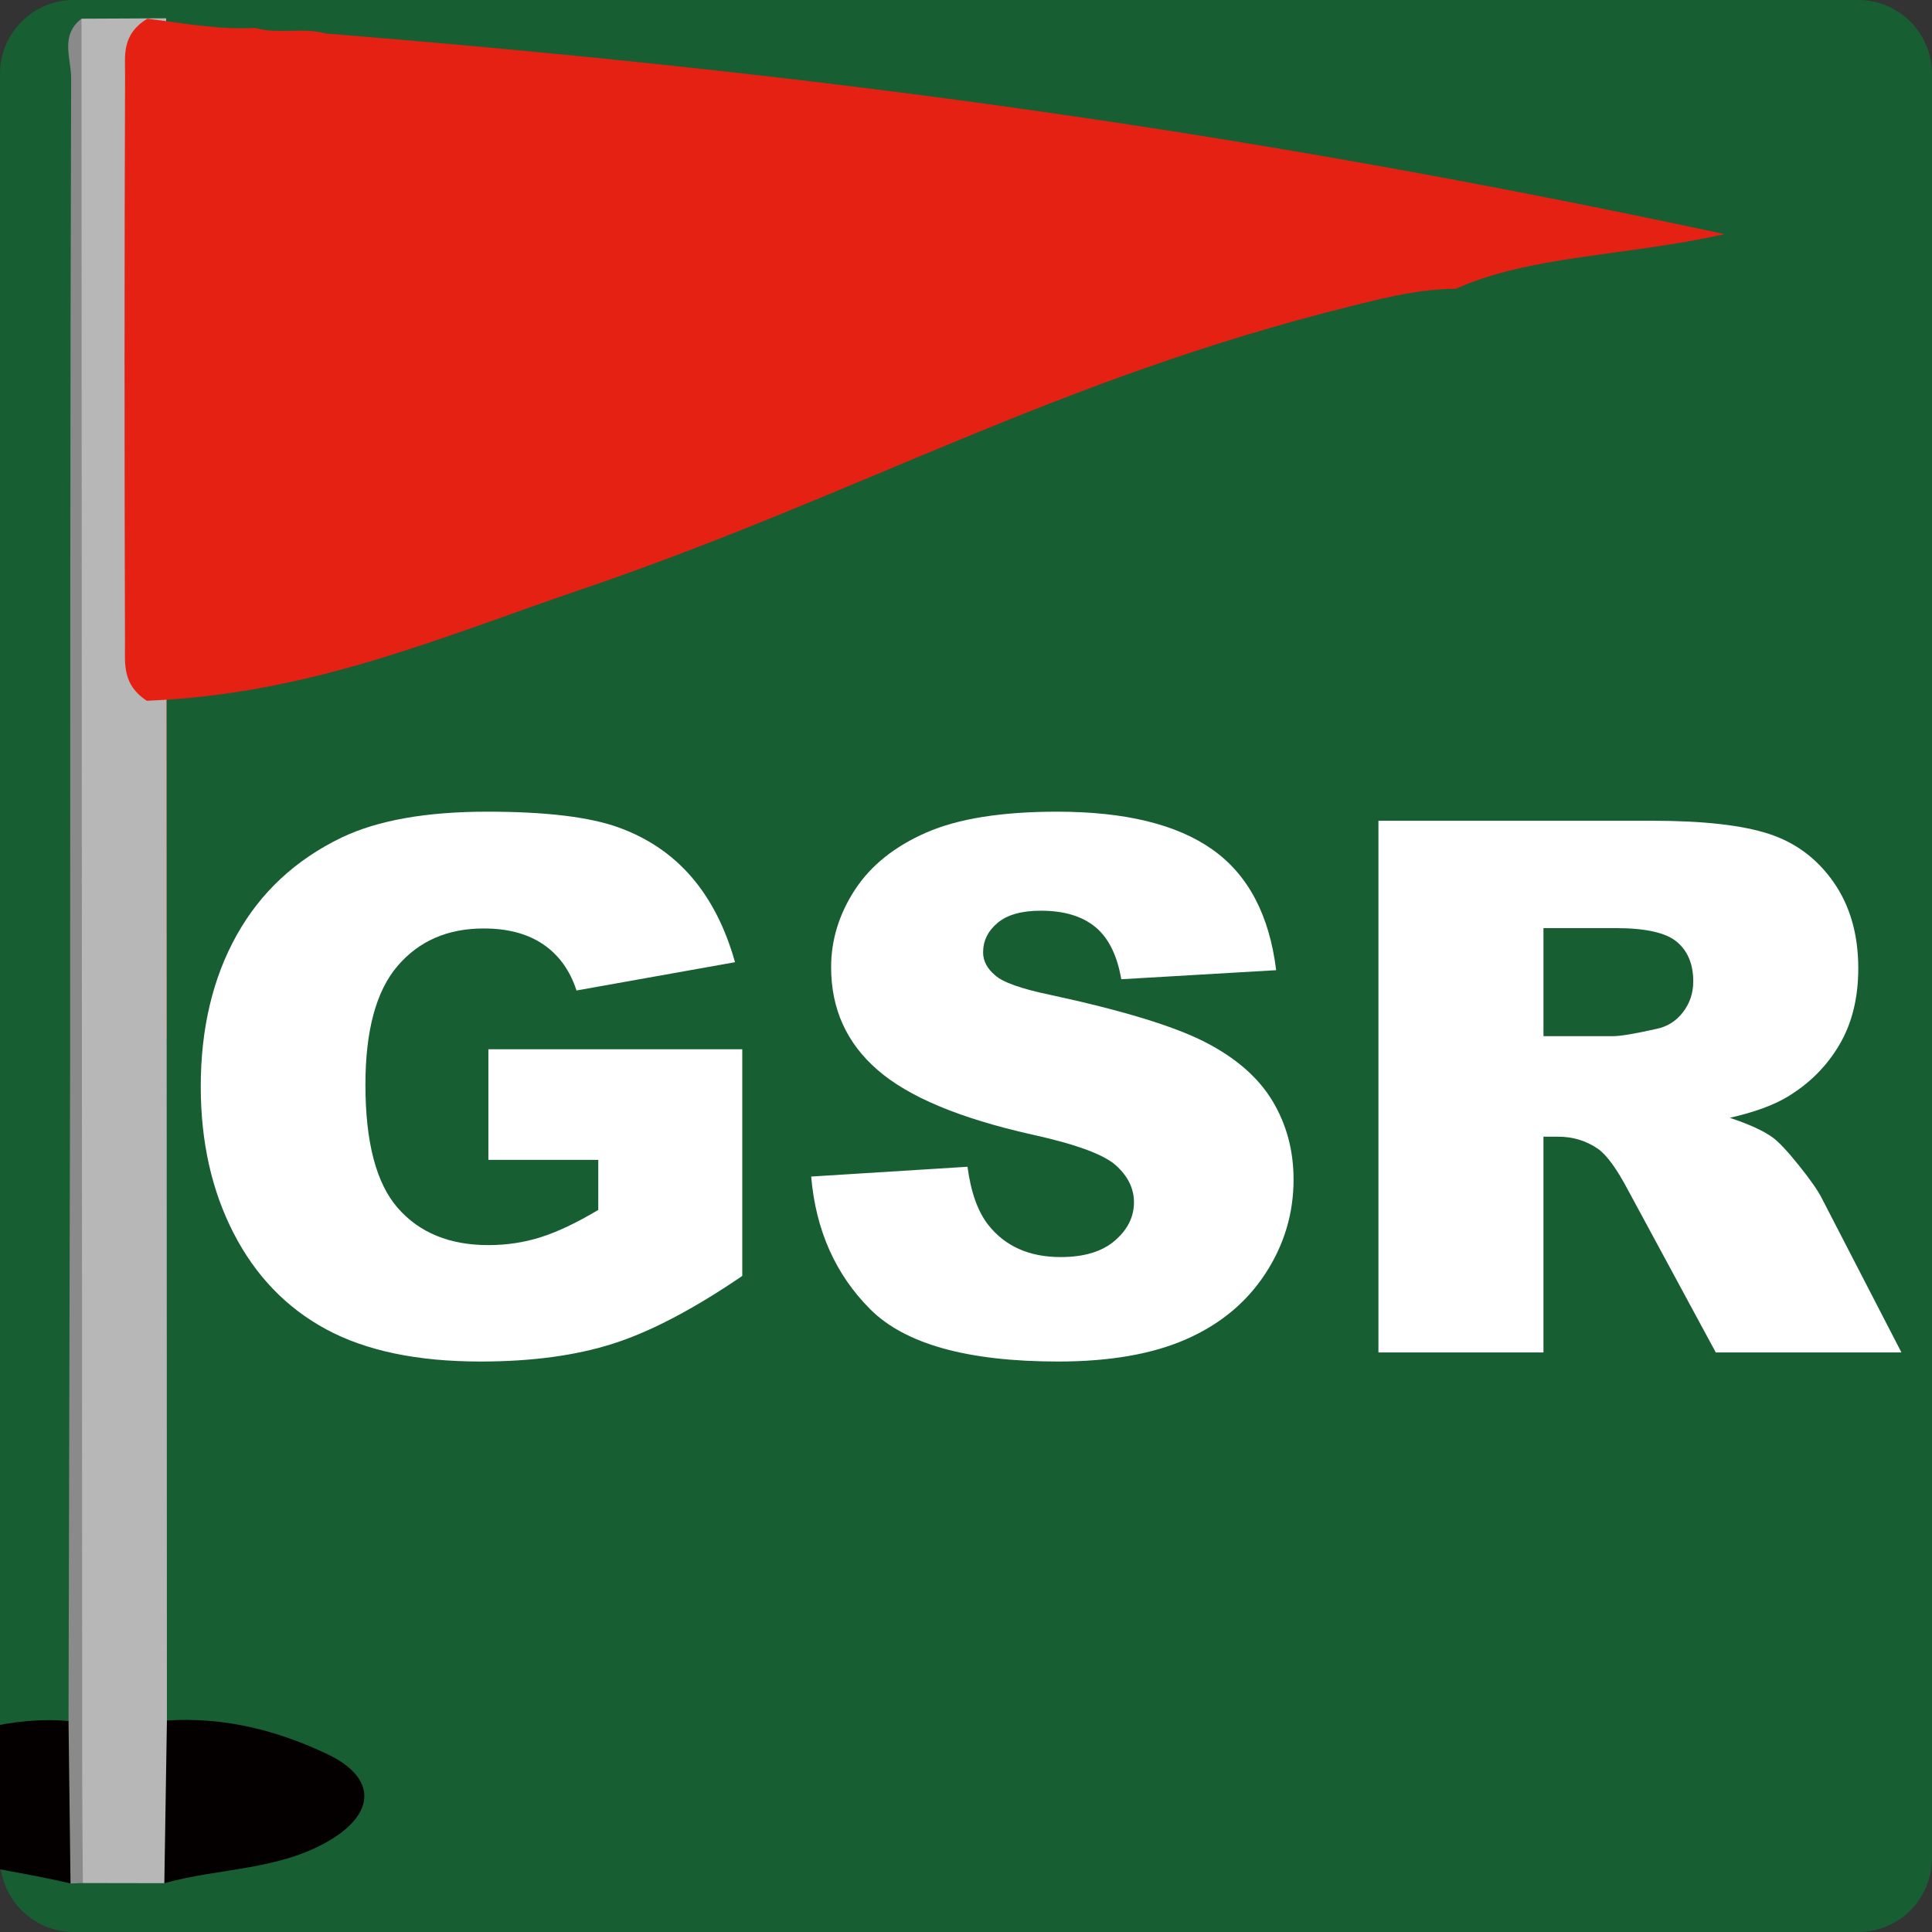
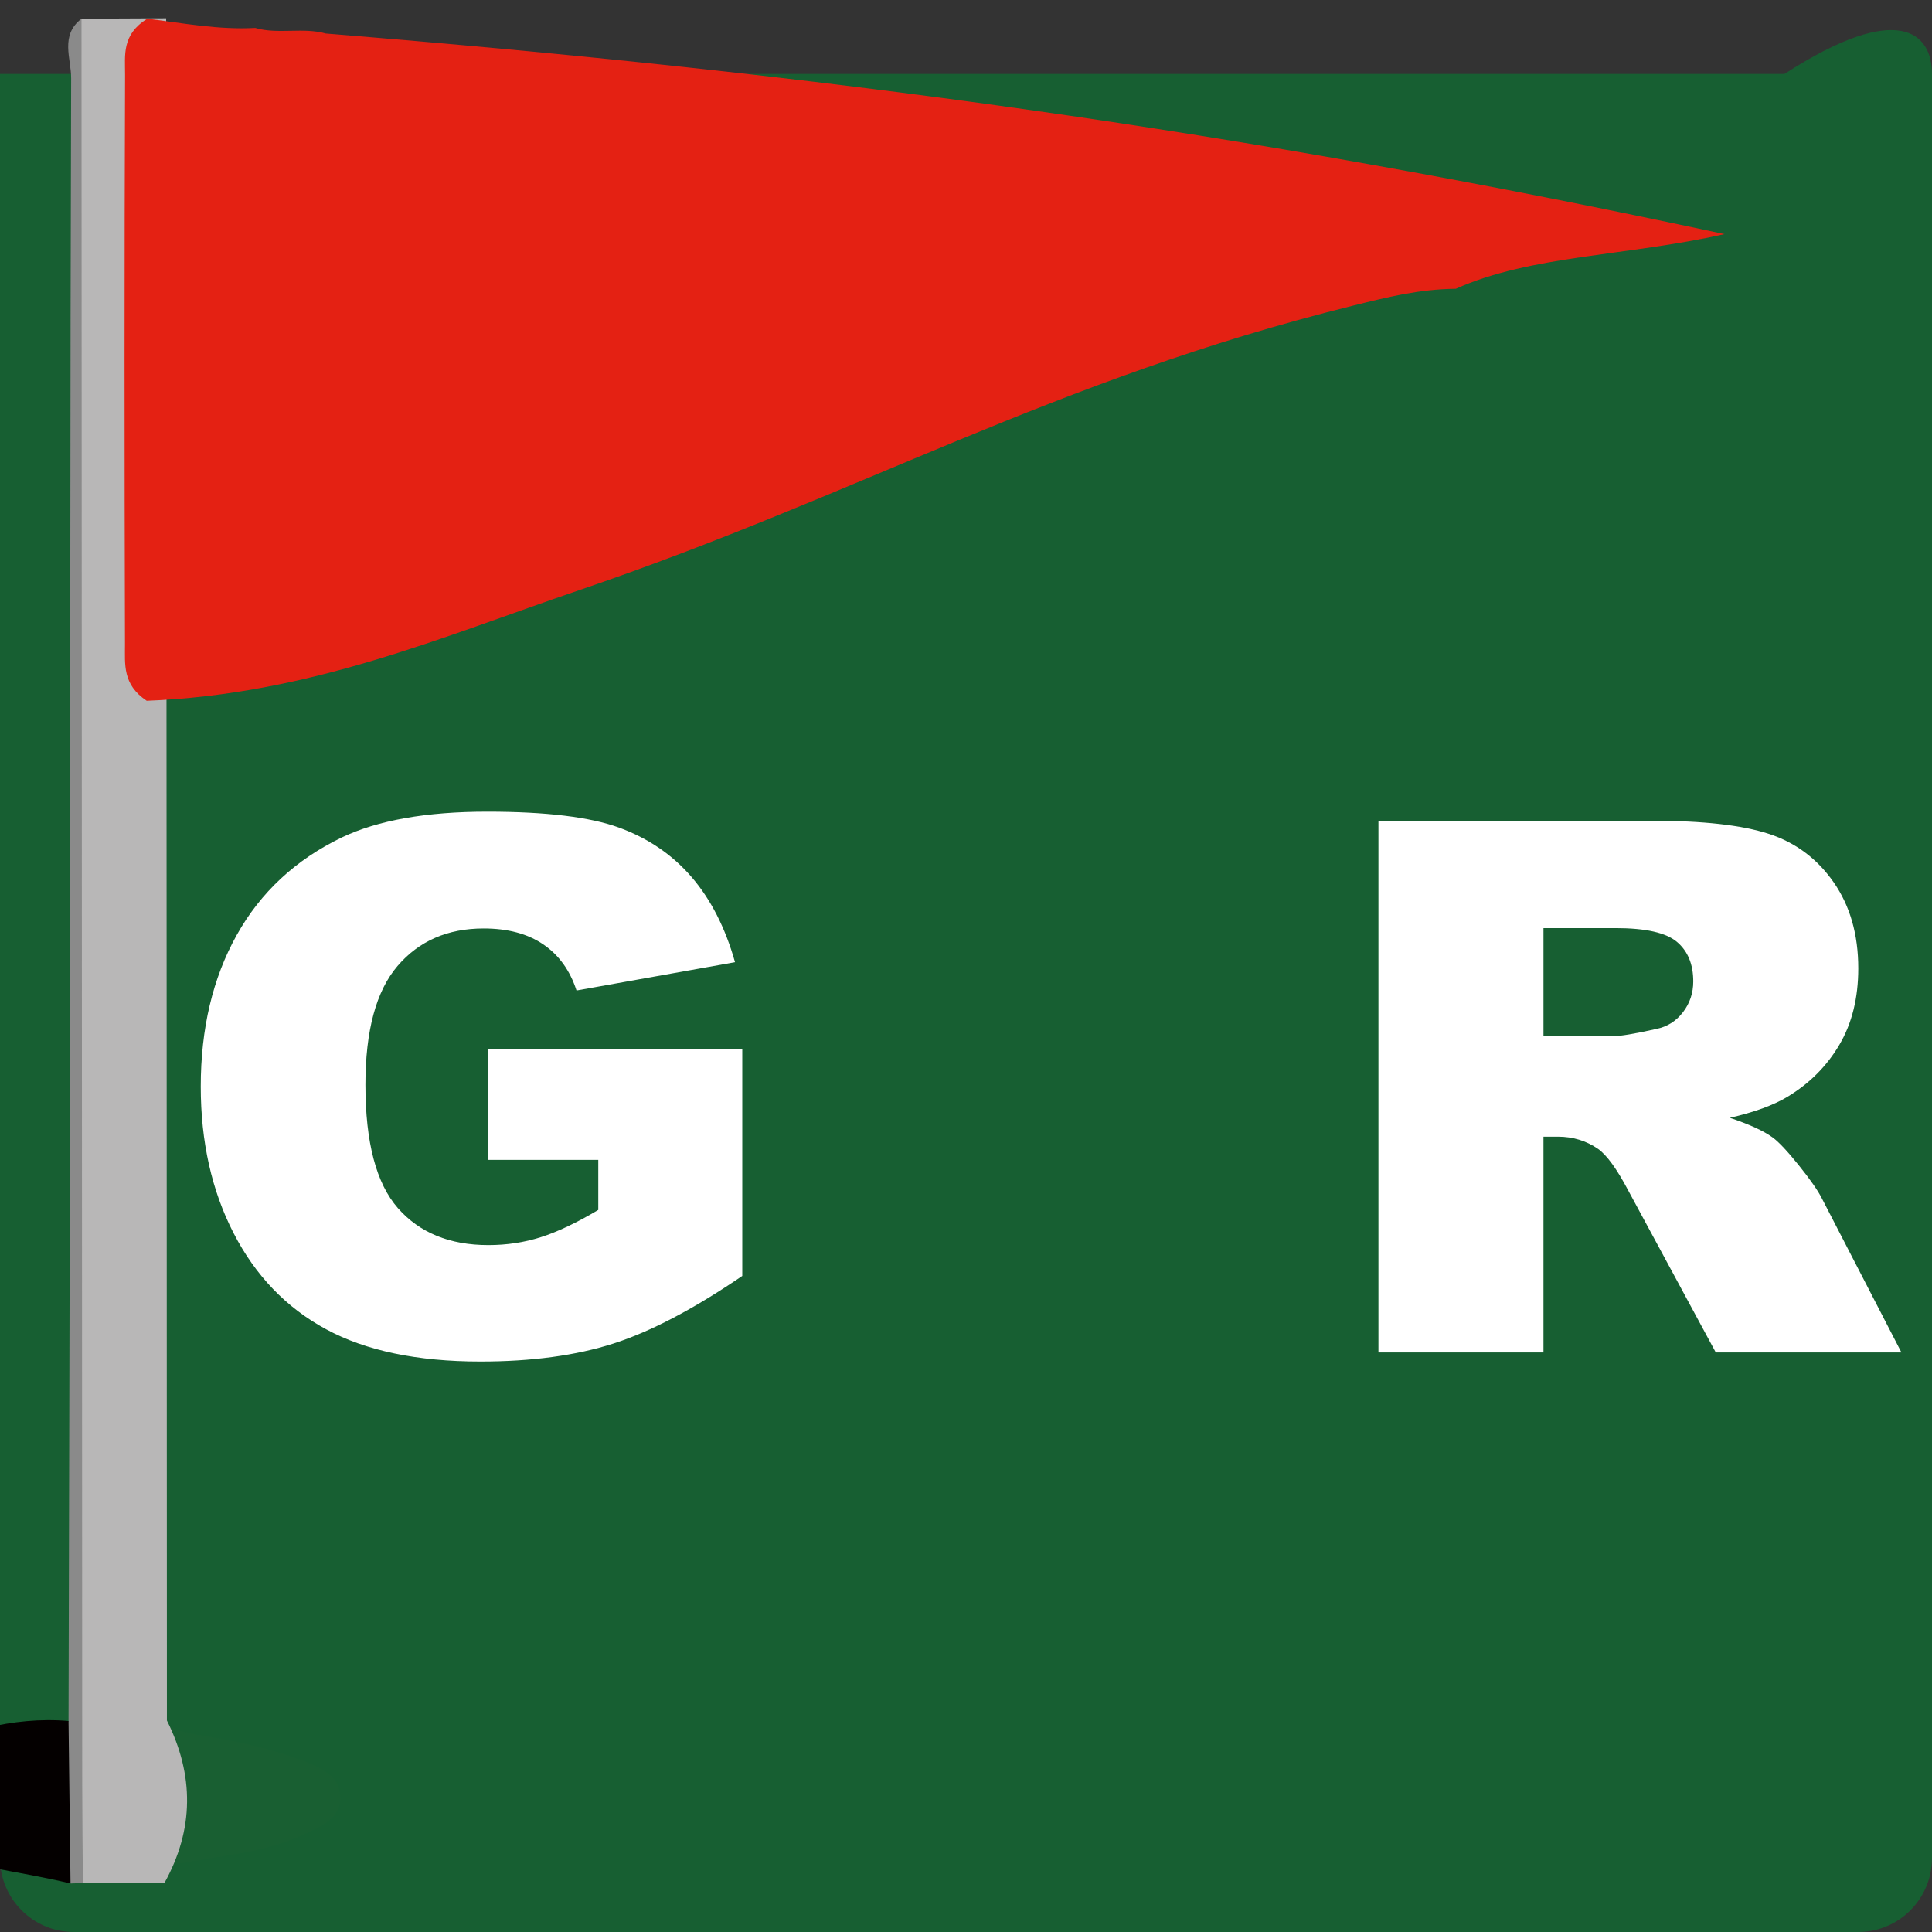
<svg xmlns="http://www.w3.org/2000/svg" version="1.1" id="レイヤー_1" x="0px" y="0px" width="320px" height="320px" viewBox="0 0 320 320" enable-background="new 0 0 320 320" xml:space="preserve">
  <rect x="0" y="0" width="320" height="320" fill="#333333" stroke="none" />
-   <path fill="#175F32" d="M320,307.751c0,6.765-5.474,12.249-12.224,12.249H12.224C5.473,320,0,314.516,0,307.751V12.249  C0,5.484,5.473,0,12.224,0h295.553C314.526,0,320,5.484,320,12.249V307.751z" />
+   <path fill="#175F32" d="M320,307.751c0,6.765-5.474,12.249-12.224,12.249H12.224C5.473,320,0,314.516,0,307.751V12.249  h295.553C314.526,0,320,5.484,320,12.249V307.751z" />
  <g>
    <path fill-rule="evenodd" clip-rule="evenodd" fill="#195F32" d="M11.615,175.948c2.519,2.122,2.753,5.061,2.749,7.97   c-0.058,32.555,0.649,65.114-0.34,97.631c-1.03,4.848-5.061,5.309-9.045,5.975c-6.188,1.038-12.368,2.188-18.067,4.924   c-2.506,1.205-4.282,3.124-4.161,6.081c0.126,3.048,2.302,4.227,4.872,5.42c7.805,3.634,16.134,4.659,24.576,5.327   c0.948,0.082,1.888,0.167,2.835,0.209c3.859,0.265,7.704,0.146,11.542-0.179c7.906-1.865,16.24-1.971,23.742-5.453   c2.92-1.356,6.42-2.731,6.021-6.661c-0.328-3.248-3.412-4.487-6.16-5.56c-5.179-2.012-10.604-3.145-16.074-4.08   c-3.539-0.606-7.27-0.925-8.639-5.129c-2.154-14.154-0.814-28.367-1.002-42.545c-0.24-18.392-0.096-36.794-0.033-55.188   c0.014-3.869-0.086-7.768,1.475-11.451" />
-     <path fill-rule="evenodd" clip-rule="evenodd" fill="#E42113" d="M27.604,171.881c-3.708-3.609-3.191-8.314-3.201-12.758   c-0.103-43.231-0.095-100.037-0.012-143.269c0.01-4.467-0.389-9.134,3.129-12.822" />
    <path fill-rule="evenodd" clip-rule="evenodd" fill="#B8B7B7" d="M27.521,3.031c0.029,51.758,0.056,117.092,0.084,168.85   c0.013,37.698,0.028,75.396,0.041,113.089c4.523,9.051,4.521,18.036-0.428,26.944c-4.496-0.009-8.996-0.016-13.493-0.024   c-5.043-7.079-3.111-15.134-2.271-22.589c0.653-5.783,1.237-11.515,1.239-17.314c0.018-81.588,0-176.75,0.048-258.337   c0.002-3.515-0.743-7.125,0.757-10.553C18.172,3.073,22.848,3.052,27.521,3.031z" />
    <path fill-rule="evenodd" clip-rule="evenodd" fill="#8A8A8A" d="M13.499,3.096c0.037,92.904,0.074,199.38,0.118,292.289   c0.005,5.498,0.073,11.006,0.109,16.505c-0.682,0.026-1.363,0.054-2.044,0.077c-4.375-8.915-4.479-17.89-0.331-26.914   c0.088-36.364,0.178-72.734,0.265-109.104c0.021-49.805,0-113.187,0.169-162.994C11.795,9.699,9.902,5.852,13.499,3.096z" />
    <path fill-rule="evenodd" clip-rule="evenodd" fill="#040000" d="M11.35,285.053c0.11,8.976,0.22,17.944,0.331,26.917   c-8.624-2.108-17.484-2.838-25.978-6.052c-4.716-1.789-6.046-4.908-6.631-8.245c-0.572-3.283,2.4-5.758,5.653-7.107   C-6.765,287.043,1.906,284.242,11.35,285.053z" />
-     <path fill-rule="evenodd" clip-rule="evenodd" fill="#040000" d="M27.218,311.914c0.144-8.986,0.285-17.963,0.428-26.944   c9.416-0.619,18.312,1.624,26.625,5.596c8.078,3.861,8.006,9.694,0.328,14.257C46.175,309.831,36.298,309.373,27.218,311.914z" />
  </g>
  <g>
-     <path fill-rule="evenodd" clip-rule="evenodd" fill="#195F32" d="M41.157,6.401c4.427-0.149,8.852-0.19,13.137,0.727   c78.642,7.107,145.363,15.483,222.309,31.659c-10.138,1.117-18.572,2.405-26.677,4.365" />
    <path fill-rule="evenodd" clip-rule="evenodd" fill="#E42113" d="M42.277,4.625c-6.146,0.33-11.967-0.804-17.879-1.528   c-4.267,2.626-3.672,6.05-3.683,9.283c-0.118,31.454-0.109,62.907-0.015,94.361c0.01,3.249-0.446,6.645,3.603,9.329   C51.484,115,73.255,105.458,95.887,97.764c46.397-15.771,78.676-34.847,128.16-47.125c5.588-1.387,11.002-2.755,17.077-2.81   c12.457-5.575,28.103-5.371,44.511-9.054C205.019,21.514,135.726,12.149,53.963,5.552C50.224,4.486,46.007,5.729,42.277,4.625z" />
-     <path fill-rule="evenodd" clip-rule="evenodd" fill="#B8B7B7" d="M24.303,116.069" />
  </g>
  <g>
    <path fill="#FFFFFF" d="M80.891,192.11v-18.322h42.052v37.546c-8.05,5.487-15.169,9.222-21.356,11.204s-13.527,2.974-22.017,2.974   c-10.453,0-18.974-1.781-25.562-5.347c-6.588-3.564-11.694-8.87-15.319-15.92c-3.625-7.048-5.437-15.139-5.437-24.27   c0-9.611,1.982-17.972,5.947-25.081c3.965-7.108,9.771-12.504,17.421-16.189c5.967-2.843,13.997-4.266,24.09-4.266   c9.732,0,17.01,0.881,21.837,2.644c4.825,1.763,8.831,4.496,12.015,8.2c3.184,3.705,5.577,8.401,7.179,14.087l-26.252,4.686   c-1.081-3.323-2.914-5.866-5.497-7.629c-2.583-1.762-5.878-2.644-9.882-2.644c-5.968,0-10.723,2.073-14.268,6.218   c-3.544,4.146-5.316,10.703-5.316,19.674c0,9.532,1.792,16.341,5.376,20.426c3.584,4.085,8.581,6.127,14.989,6.127   c3.043,0,5.947-0.439,8.71-1.321c2.764-0.881,5.927-2.382,9.492-4.506v-8.29H80.891z" />
-     <path fill="#FFFFFF" d="M134.356,194.874l25.892-1.622c0.56,4.205,1.701,7.41,3.424,9.611c2.803,3.565,6.809,5.347,12.015,5.347   c3.885,0,6.879-0.91,8.981-2.733c2.103-1.821,3.154-3.935,3.154-6.337c0-2.283-1.002-4.326-3.004-6.128   c-2.003-1.803-6.648-3.504-13.938-5.106c-11.935-2.683-20.446-6.248-25.531-10.693c-5.127-4.445-7.689-10.112-7.689-17   c0-4.525,1.311-8.801,3.935-12.826c2.623-4.025,6.568-7.188,11.835-9.492c5.266-2.303,12.485-3.455,21.656-3.455   c11.254,0,19.834,2.093,25.742,6.278c5.906,4.186,9.421,10.843,10.543,19.975l-25.652,1.501c-0.681-3.964-2.112-6.848-4.295-8.65   c-2.184-1.802-5.196-2.703-9.041-2.703c-3.164,0-5.548,0.671-7.148,2.012c-1.603,1.342-2.403,2.974-2.403,4.896   c0,1.402,0.661,2.664,1.982,3.785c1.281,1.162,4.325,2.243,9.131,3.244c11.896,2.563,20.415,5.156,25.562,7.779   s8.892,5.878,11.234,9.762c2.343,3.885,3.514,8.23,3.514,13.036c0,5.647-1.562,10.854-4.686,15.619   c-3.124,4.767-7.489,8.381-13.096,10.844c-5.607,2.463-12.676,3.694-21.206,3.694c-14.979,0-25.352-2.884-31.119-8.65   C138.381,211.094,135.116,203.765,134.356,194.874z" />
    <path fill="#FFFFFF" d="M228.312,224.01v-88.068h45.356c8.41,0,14.838,0.721,19.283,2.163s8.029,4.115,10.754,8.02   c2.723,3.905,4.085,8.661,4.085,14.268c0,4.887-1.042,9.102-3.126,12.646s-4.949,6.419-8.596,8.62   c-2.324,1.402-5.51,2.563-9.557,3.484c3.241,1.084,5.603,2.166,7.084,3.247c1,0.722,2.45,2.265,4.353,4.631   c1.9,2.365,3.171,4.188,3.812,5.471l13.179,25.52h-30.749l-14.547-26.913c-1.843-3.484-3.484-5.746-4.926-6.788   c-1.963-1.361-4.186-2.043-6.668-2.043h-2.403v35.744H228.312z M255.646,171.625h11.475c1.24,0,3.644-0.399,7.208-1.201   c1.803-0.36,3.274-1.281,4.416-2.764c1.142-1.48,1.712-3.184,1.712-5.106c0-2.843-0.901-5.025-2.703-6.547   c-1.803-1.522-5.188-2.283-10.152-2.283h-11.955V171.625z" />
  </g>
</svg>